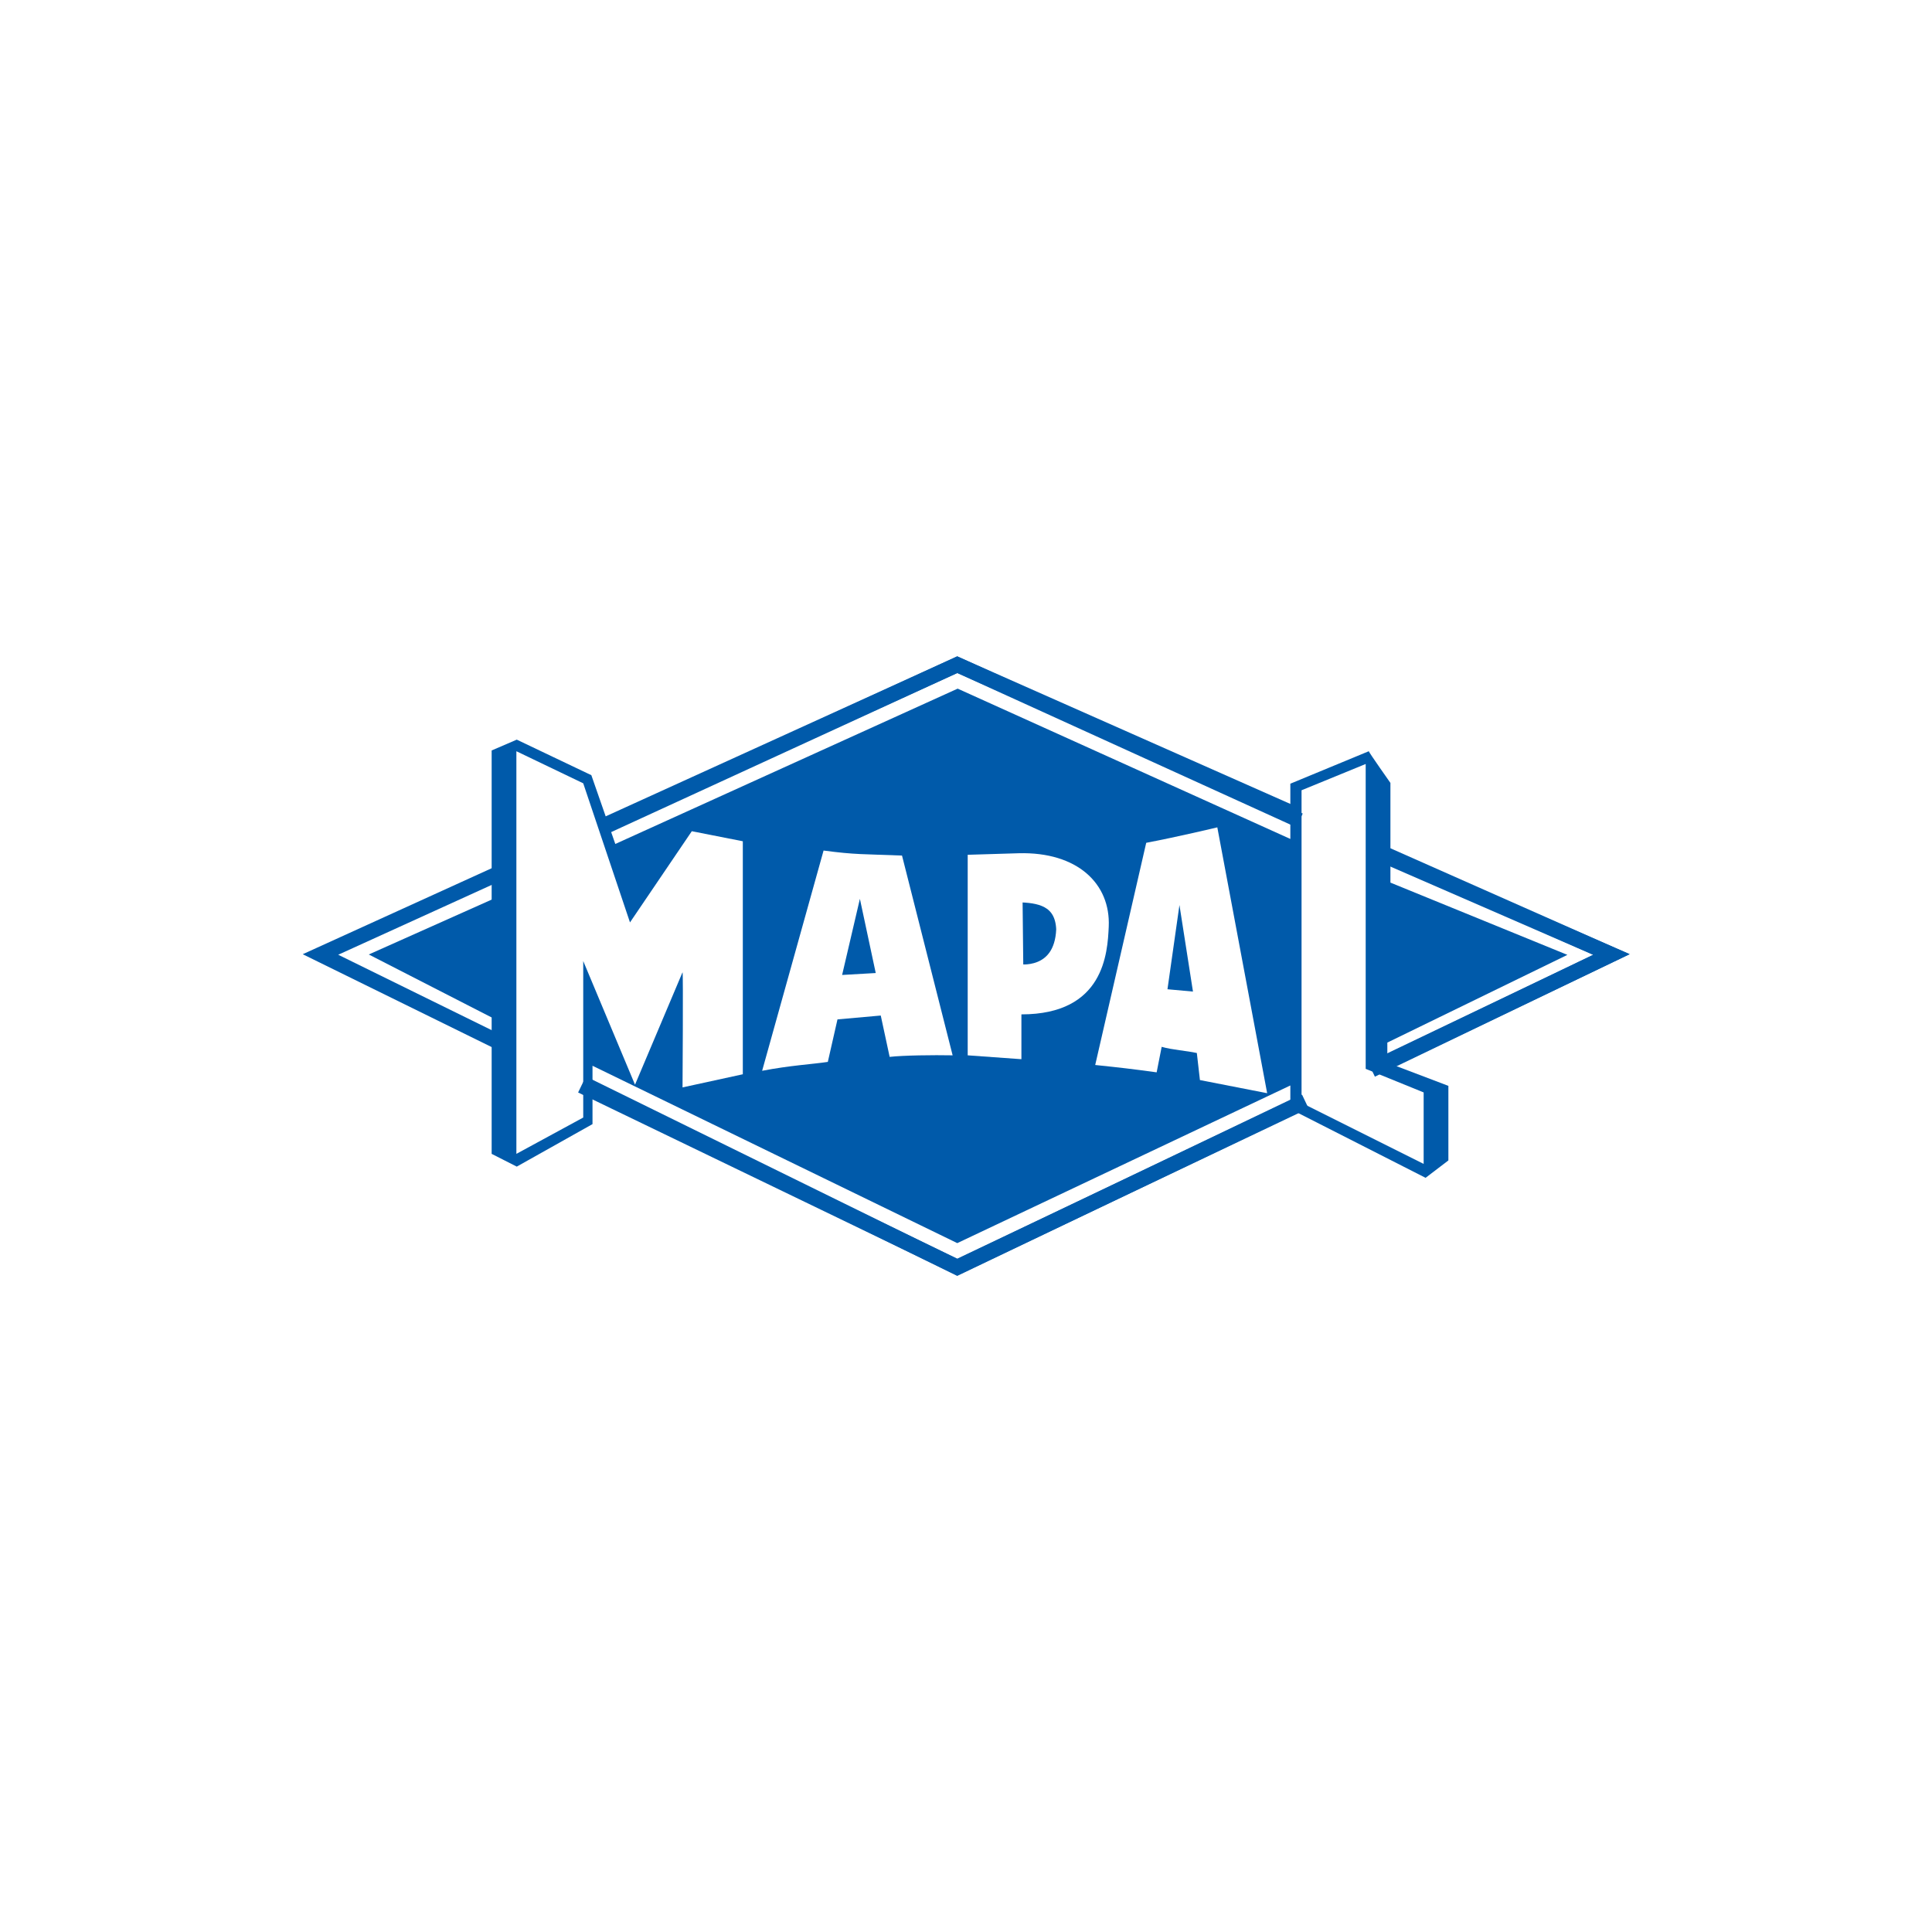
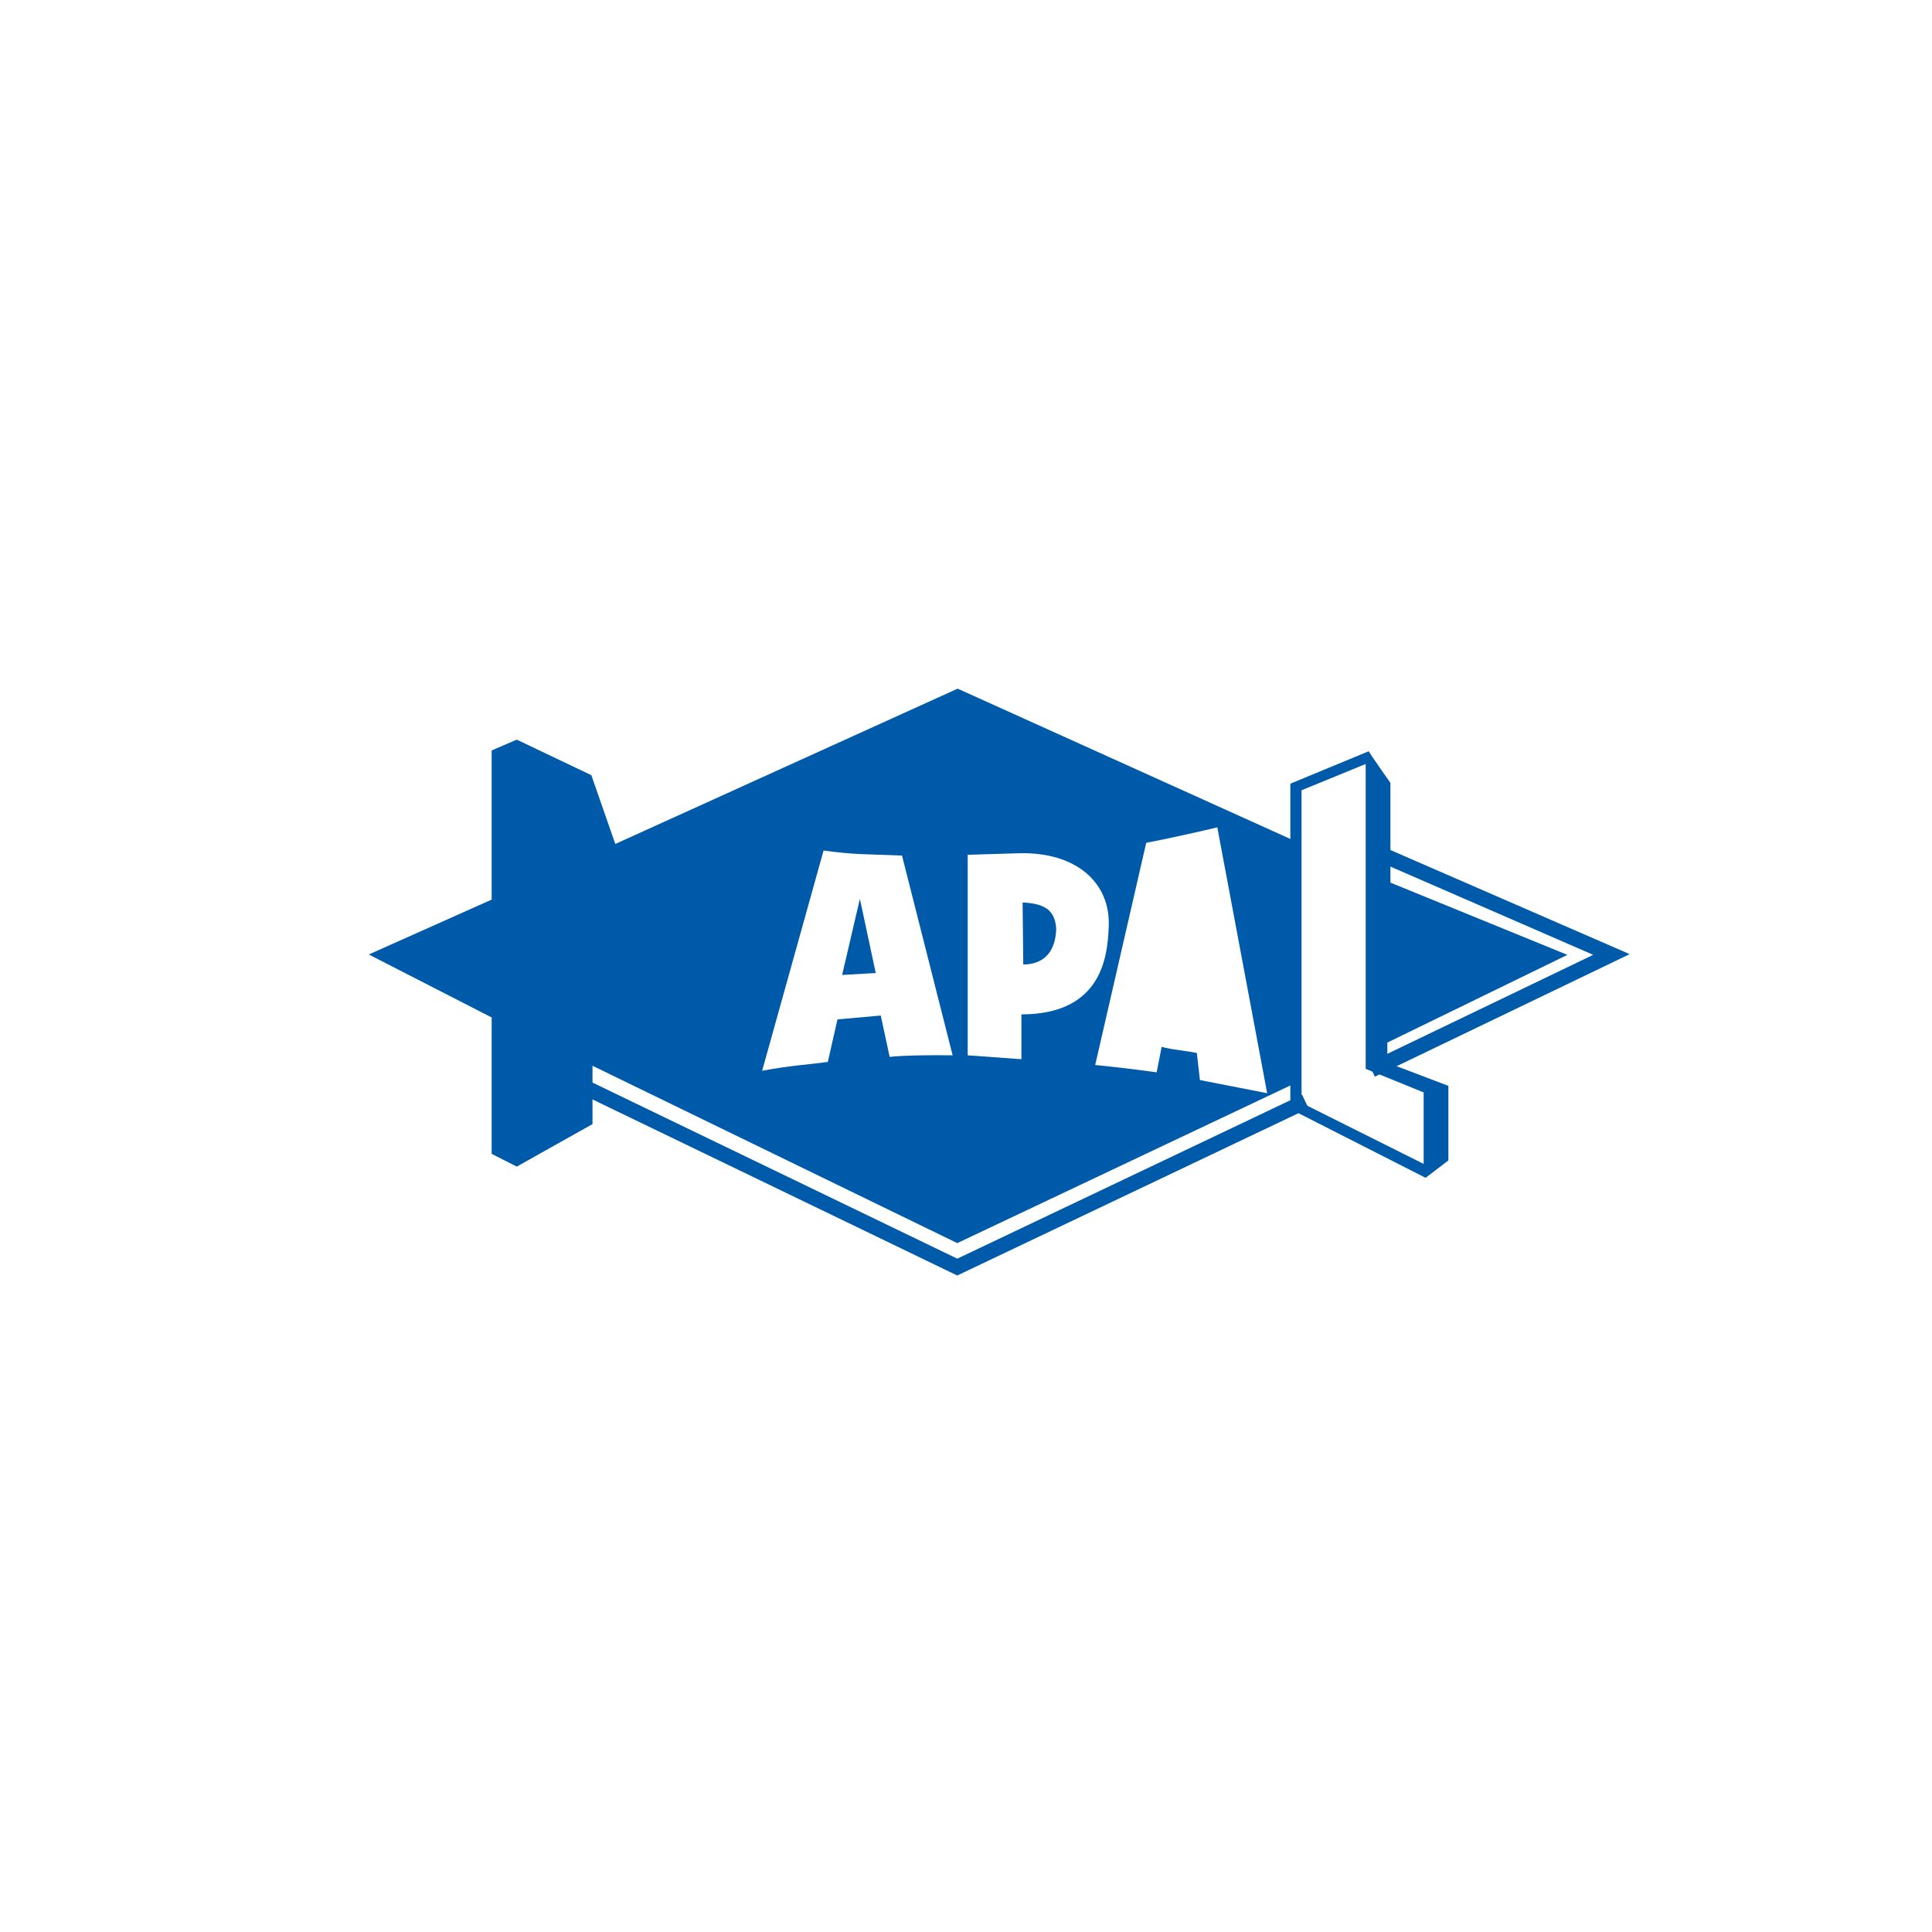
<svg xmlns="http://www.w3.org/2000/svg" enable-background="new 0 0 500 500" viewBox="0 0 500 500">
  <path d="m0 0h500v500h-500z" fill="#fff" />
  <g transform="translate(210.34 510.119)">
-     <path d="m-127.4-263.1 164.8-75 169.3 75-169.3 81z" fill="#fff" stroke="#005aaa" stroke-linecap="square" stroke-miterlimit="3.864" stroke-width="3.929" />
    <path d="m123.6-293v-14.3l20.3-8.4c.1.4 5.6 8.2 5.6 8.2v25.8l45.8 18.7-46.6 22.7v5.2l15.8 6v19.3l-5.9 4.5-35-17.8v-6.1l-86.2 40.8-94.4-45.9v15.1l-19.6 11-6.5-3.3v-35.3l-31.8-16.3 31.8-14.2v-38.6l6.5-2.8 19.3 9.2 6.2 17.8 88.6-40.2z" fill="#005aaa" />
    <g fill="#fff">
-       <path d="m-47.3-271.4 16-23.6 13.2 2.6v60.3l-15.6 3.4s.2-30 0-29.8l-12.3 29.1-13.4-32v40.5l-17.3 9.4v-104.2l17.3 8.3z" />
      <path d="m143.1-233.5 15 6.1v18.5l-31.6-15.8v-80.9l16.6-6.8z" />
      <path d="m117.6-227.2-17.4-3.4-.8-7c-2.7-.6-6.3-.8-9.1-1.6l-1.3 6.6c-6.6-.9-9.2-1.2-15.9-1.9l13.2-57.5c8.4-1.6 18.4-4 18.4-4z" />
      <path d="m23.1-288.7 13.1 51.7c-5-.1-12.8 0-16.3.4l-2.3-10.7-11.2 1-2.5 11c-4 .6-9.7.9-17 2.3l15.9-57c8.2 1.1 10.4.9 20.3 1.3" />
      <path d="m76.6-270.3c-.3 6.8-1.2 22.7-22.6 22.7v11.6l-13.9-1v-51.9l13.2-.4c15.2-.4 23.8 7.9 23.3 19" />
    </g>
-     <path d="m98.4-253.5-6.6-.6 3.1-21.8z" fill="#005aaa" />
    <path d="m16.3-258.3-8.7.5 4.6-19.7z" fill="#005aaa" />
    <path d="m64.3-269.6c-.5 12-11.1 10.3-11.1 10.3l-.2-18.6c5.5.1 11 1 11.3 8.3z" fill="#005aaa" stroke="#fff" stroke-miterlimit="3.864" stroke-width="2.586" />
-     <path d="m-52.9-296.6 90.3-41.5 86.8 39.5" fill="none" stroke="#005aaa" stroke-linecap="square" stroke-miterlimit="3.864" stroke-width="3.929" />
    <path d="m125.7-224.2-88.3 42-95.5-46.1" fill="none" stroke="#005aaa" stroke-linecap="square" stroke-miterlimit="3.864" stroke-width="3.929" />
    <path d="m145.8-289.6 60.9 26.5-60.3 29" fill="none" stroke="#005aaa" stroke-linecap="square" stroke-miterlimit="3.864" stroke-width="3.929" />
  </g>
</svg>